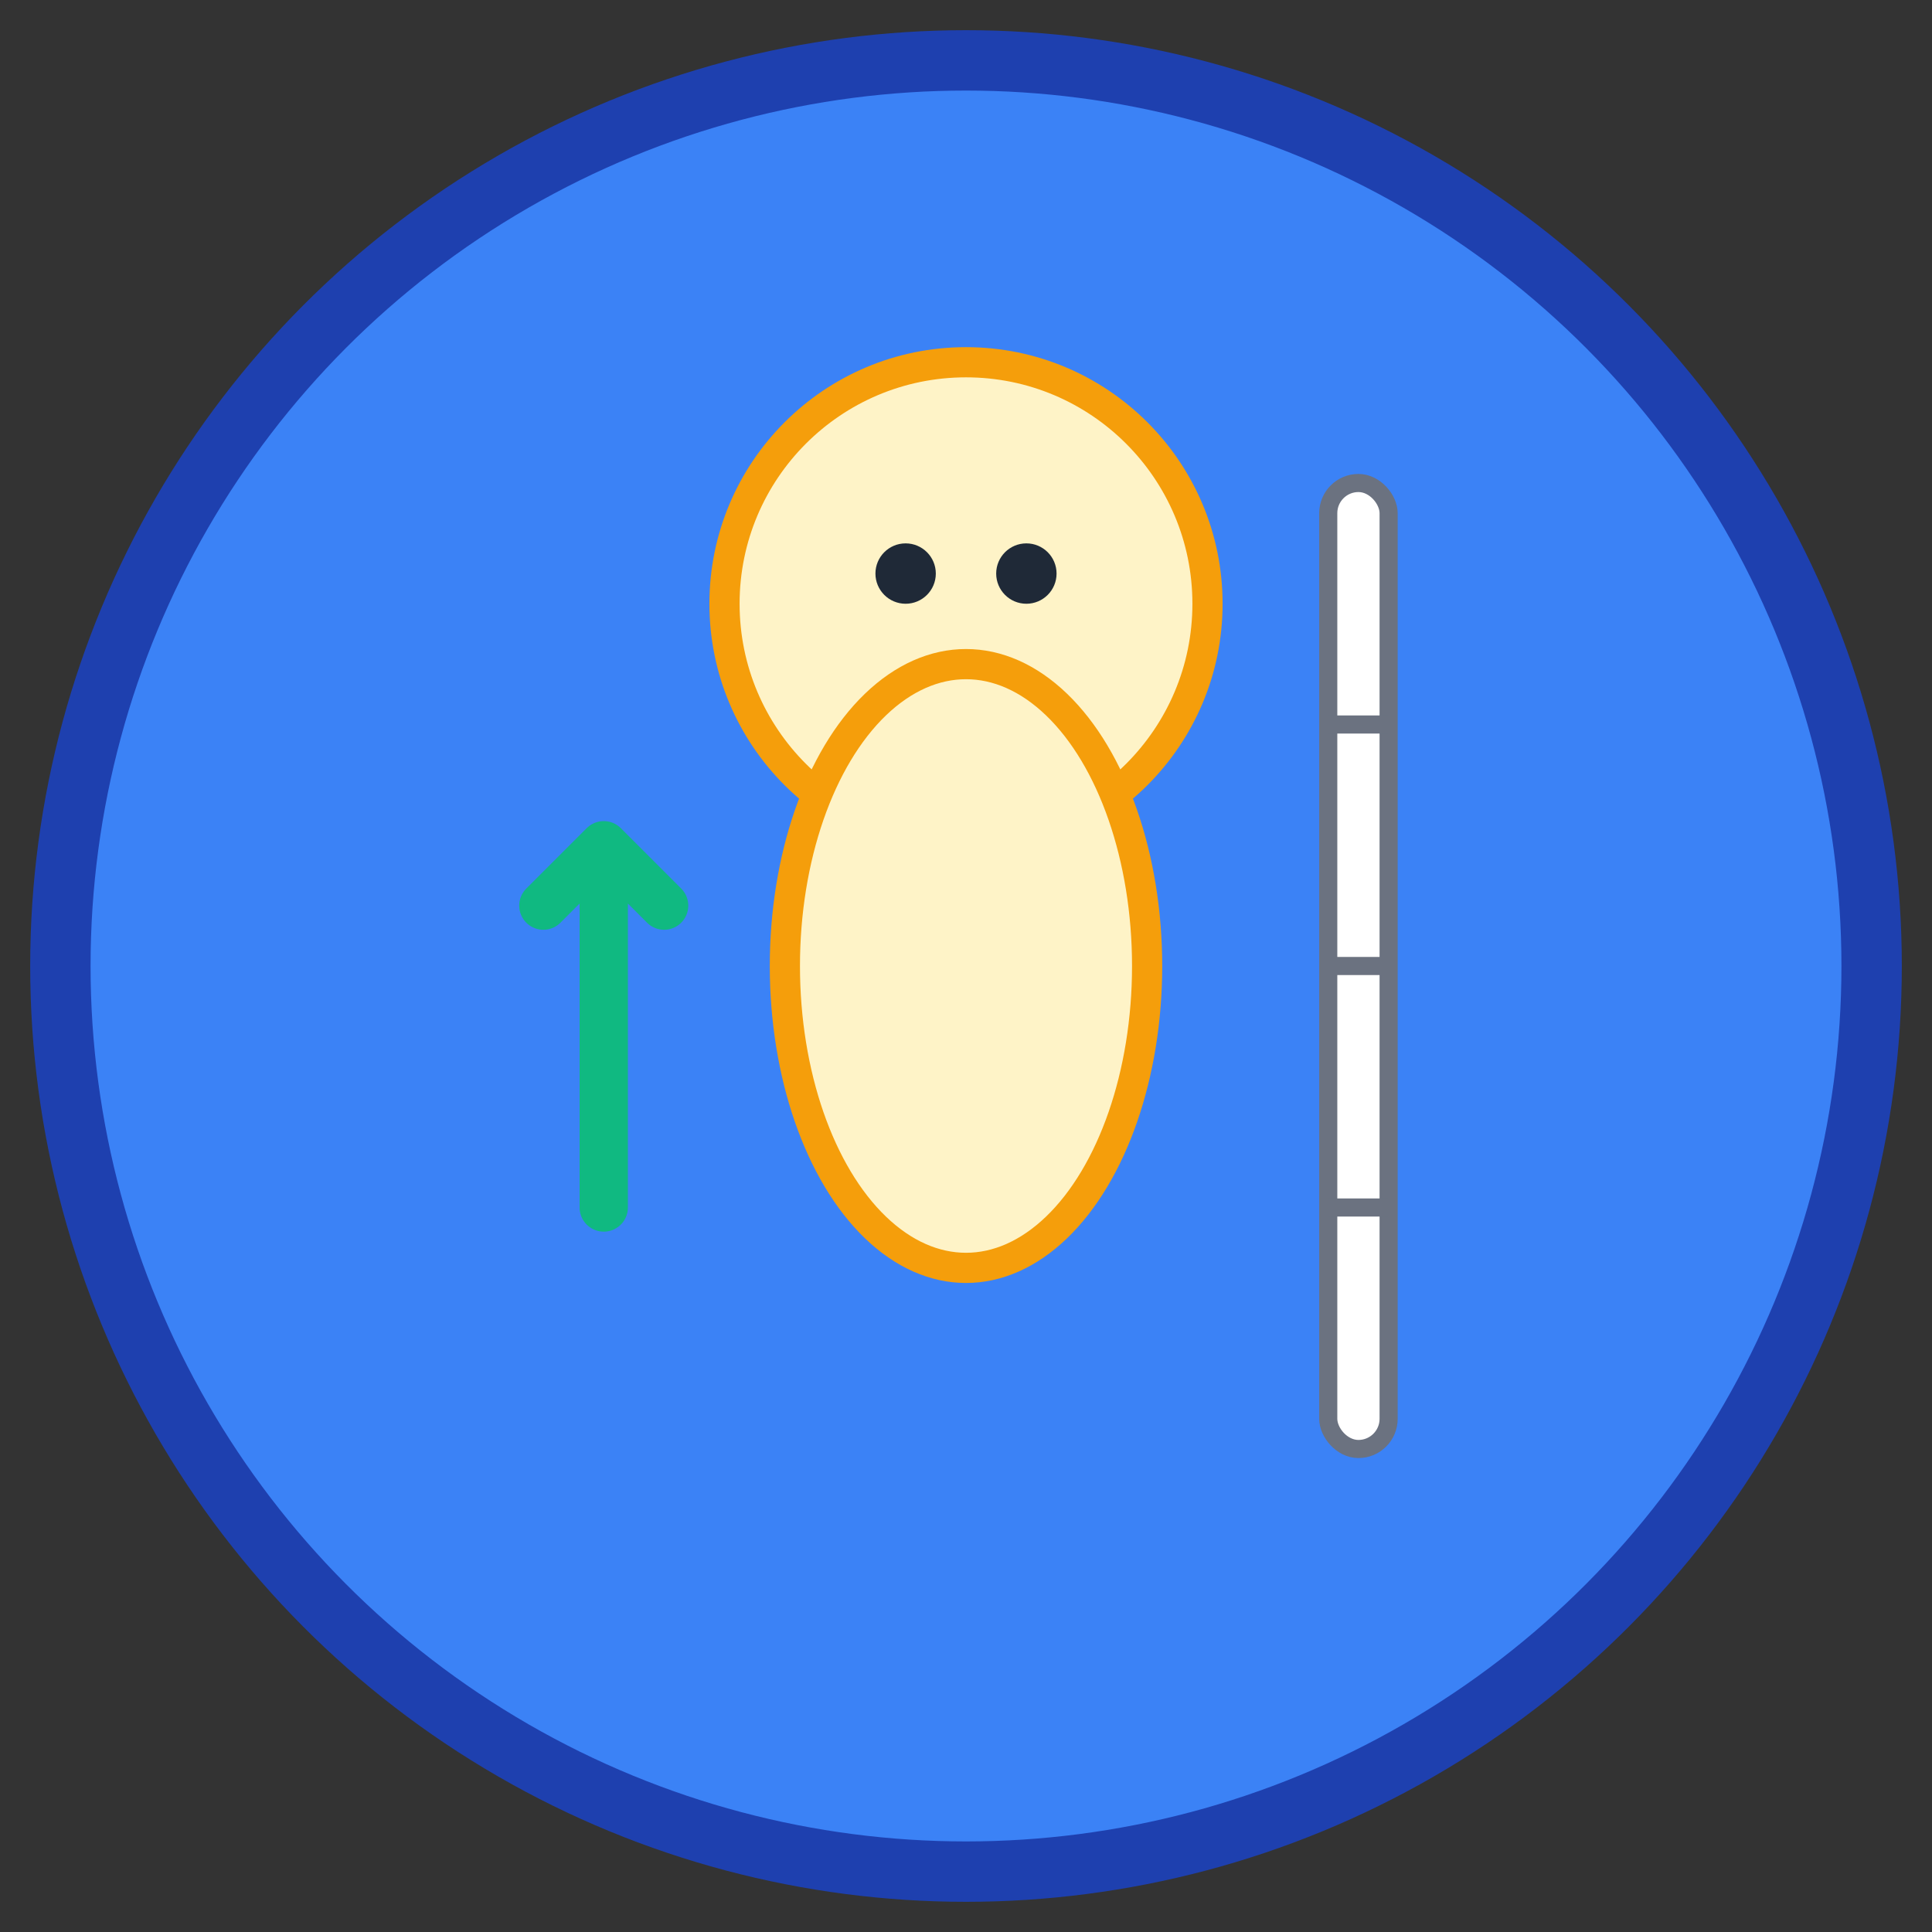
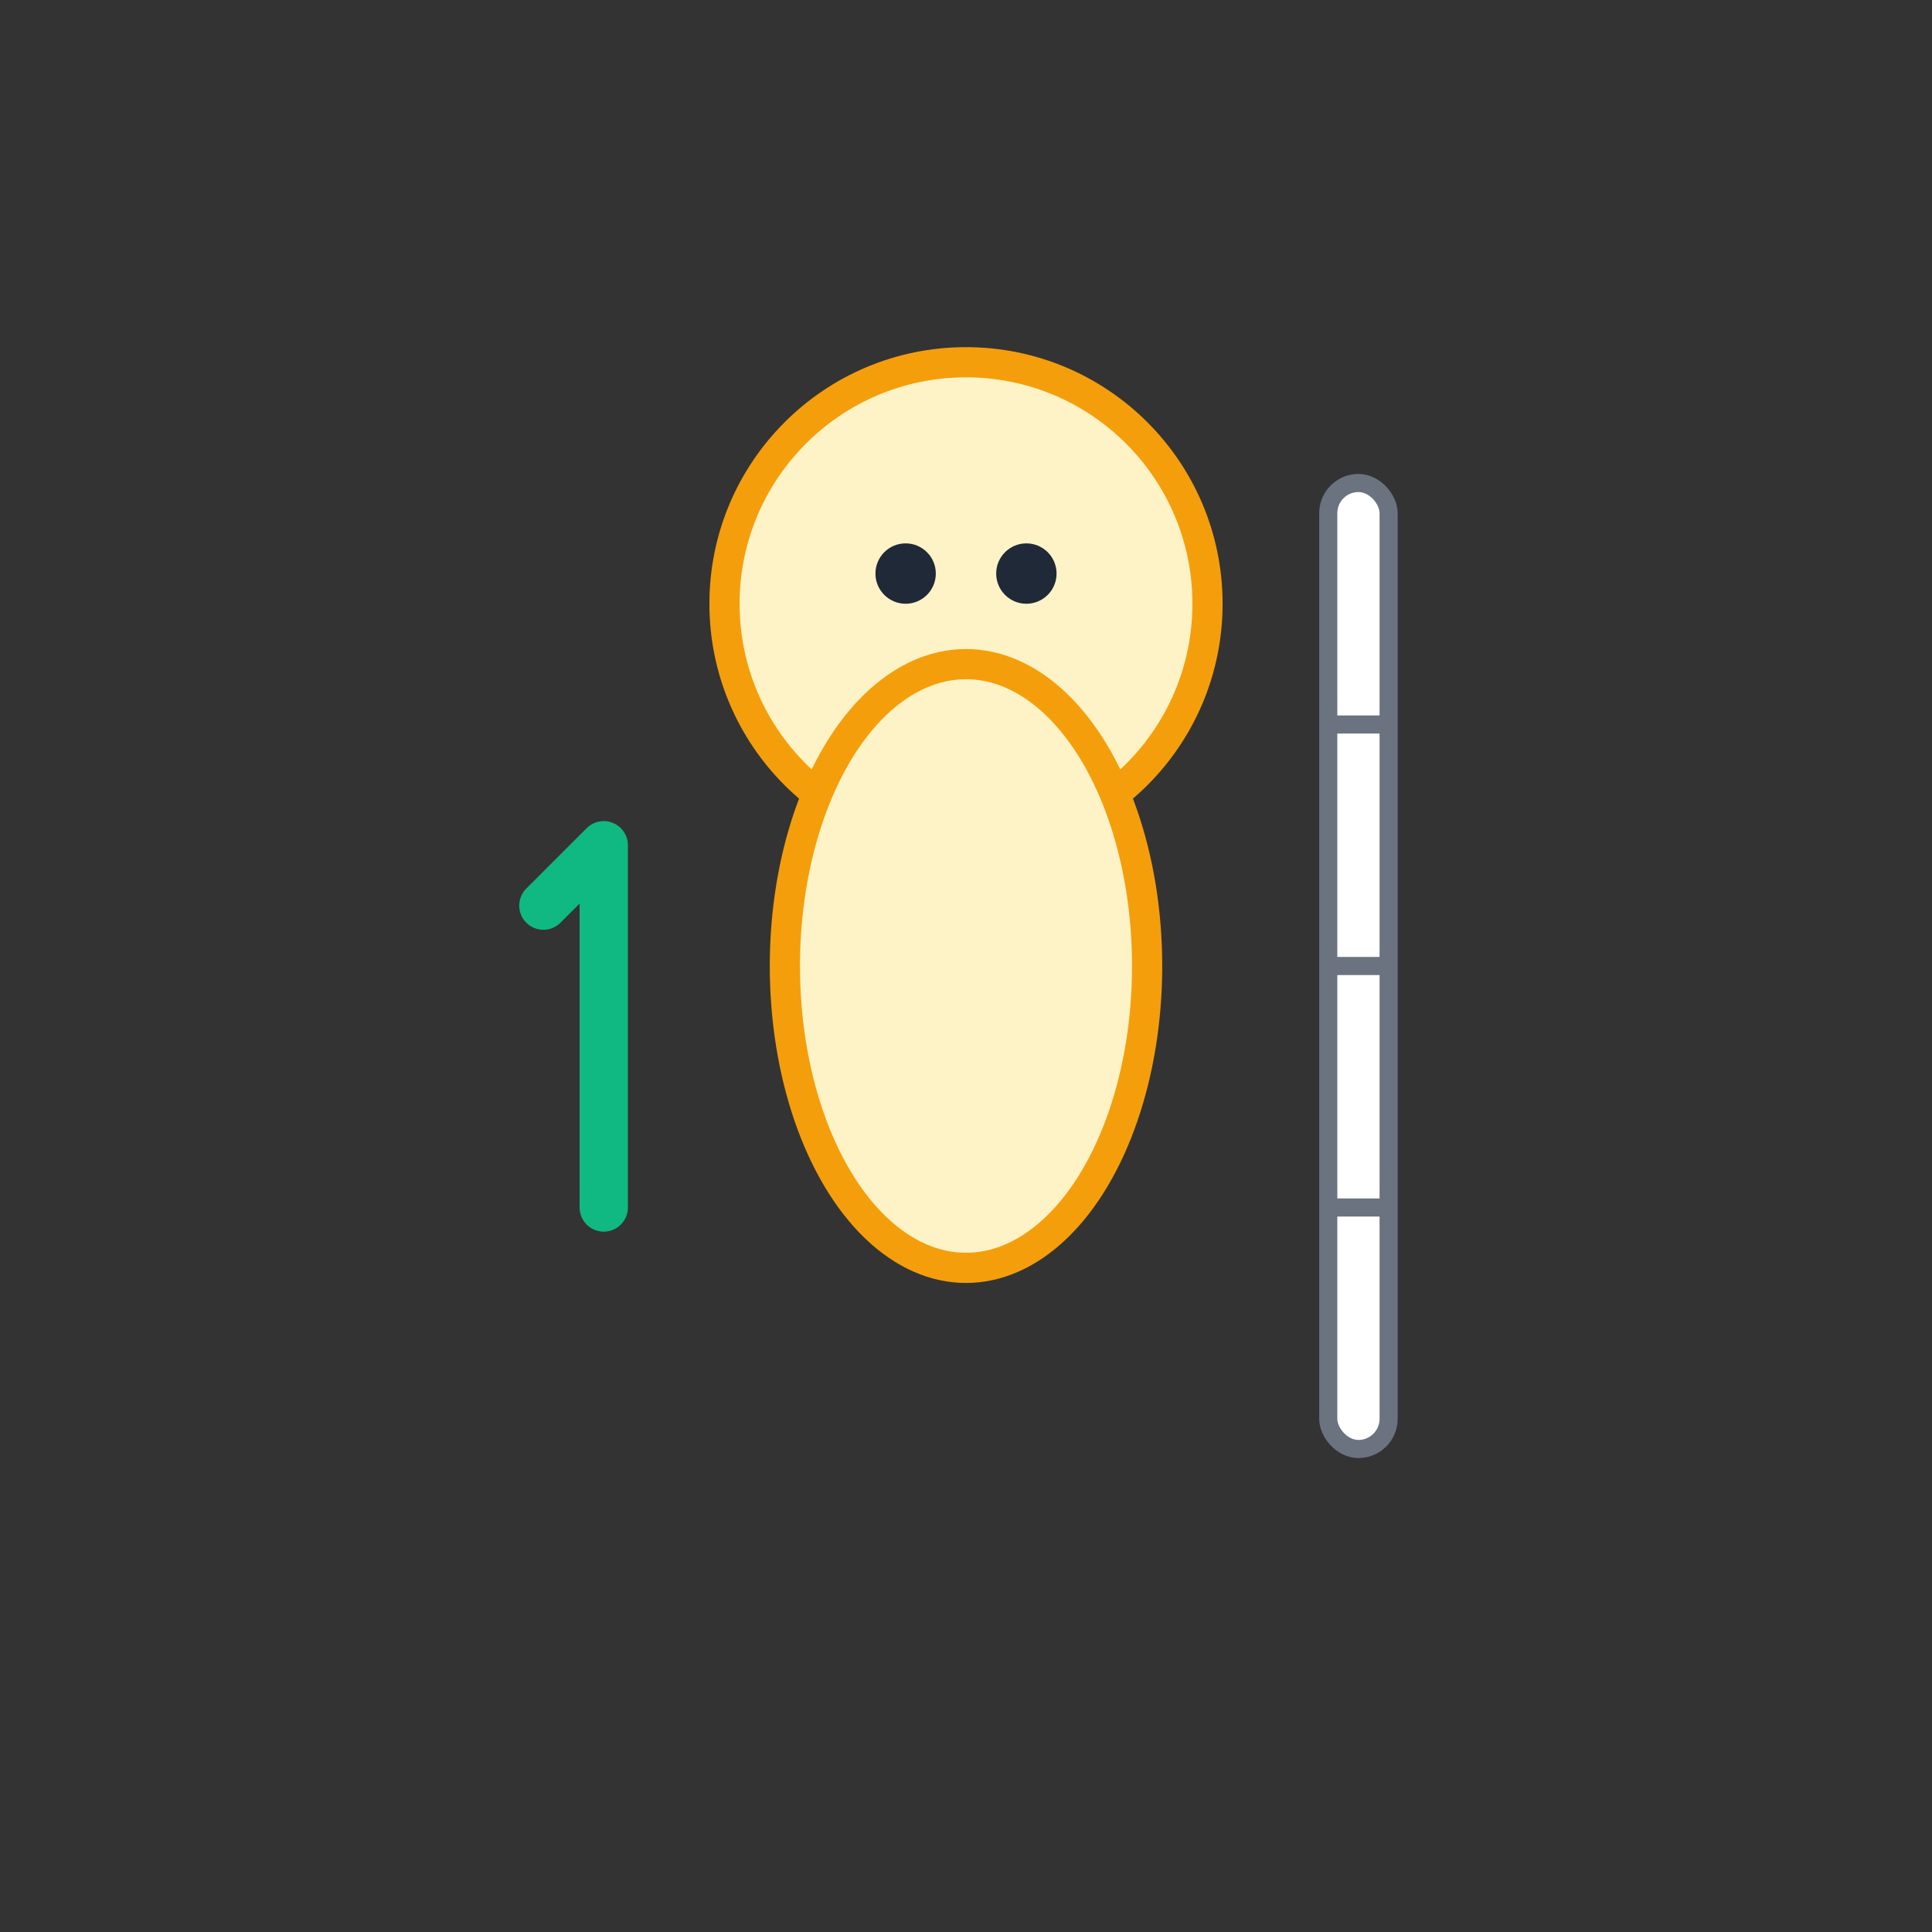
<svg xmlns="http://www.w3.org/2000/svg" width="32" height="32" viewBox="0 0 32 32">
  <rect x="0" y="0" width="32" height="32" fill="#333333" stroke="none" />
-   <circle cx="16" cy="16" r="15" fill="#3B82F6" stroke="#1E40AF" stroke-width="1" />
  <g transform="translate(16, 16)">
    <circle cx="0" cy="-6" r="4" fill="#FEF3C7" stroke="#F59E0B" stroke-width="0.5" />
    <ellipse cx="0" cy="0" rx="3" ry="5" fill="#FEF3C7" stroke="#F59E0B" stroke-width="0.5" />
    <circle cx="-1" cy="-6.5" r="0.5" fill="#1F2937" />
    <circle cx="1" cy="-6.5" r="0.5" fill="#1F2937" />
    <rect x="6" y="-8" width="1" height="16" fill="#FFFFFF" stroke="#6B7280" stroke-width="0.3" rx="0.5" />
    <line x1="6" y1="-4" x2="7" y2="-4" stroke="#6B7280" stroke-width="0.3" />
    <line x1="6" y1="0" x2="7" y2="0" stroke="#6B7280" stroke-width="0.3" />
    <line x1="6" y1="4" x2="7" y2="4" stroke="#6B7280" stroke-width="0.3" />
-     <path d="M -6 4 L -6 -2 M -7 -1 L -6 -2 L -5 -1" stroke="#10B981" stroke-width="0.8" fill="none" stroke-linecap="round" stroke-linejoin="round" />
+     <path d="M -6 4 L -6 -2 M -7 -1 L -6 -2 " stroke="#10B981" stroke-width="0.8" fill="none" stroke-linecap="round" stroke-linejoin="round" />
  </g>
</svg>